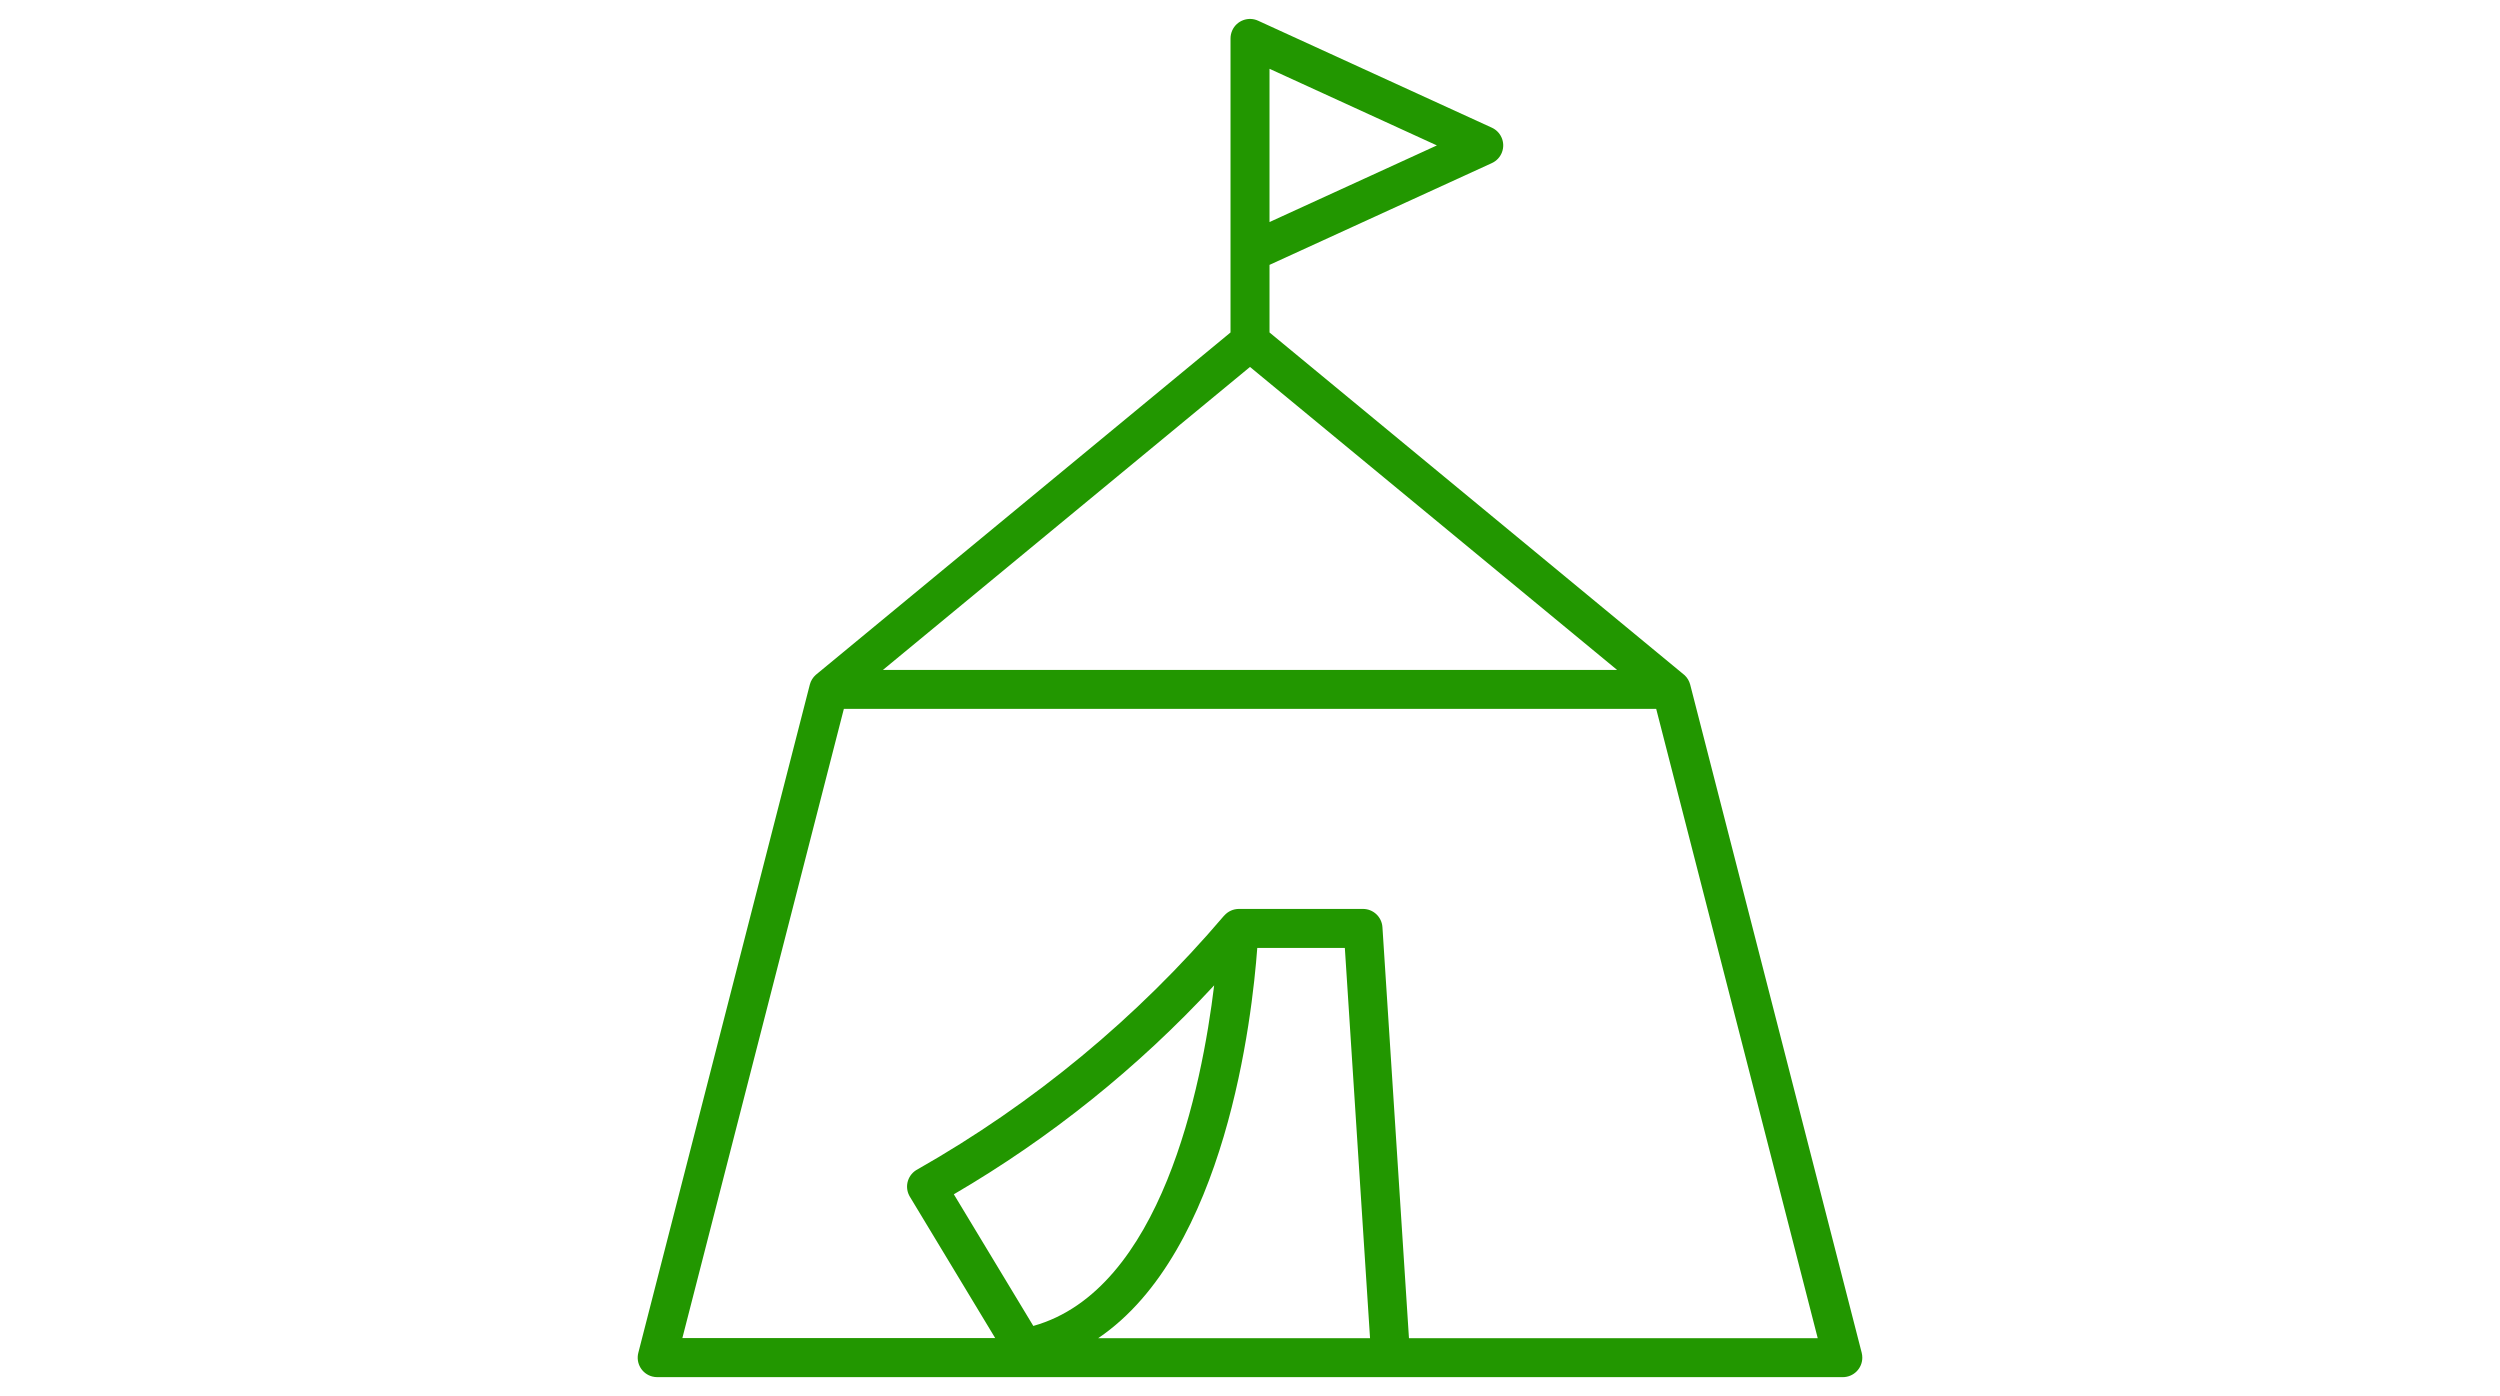
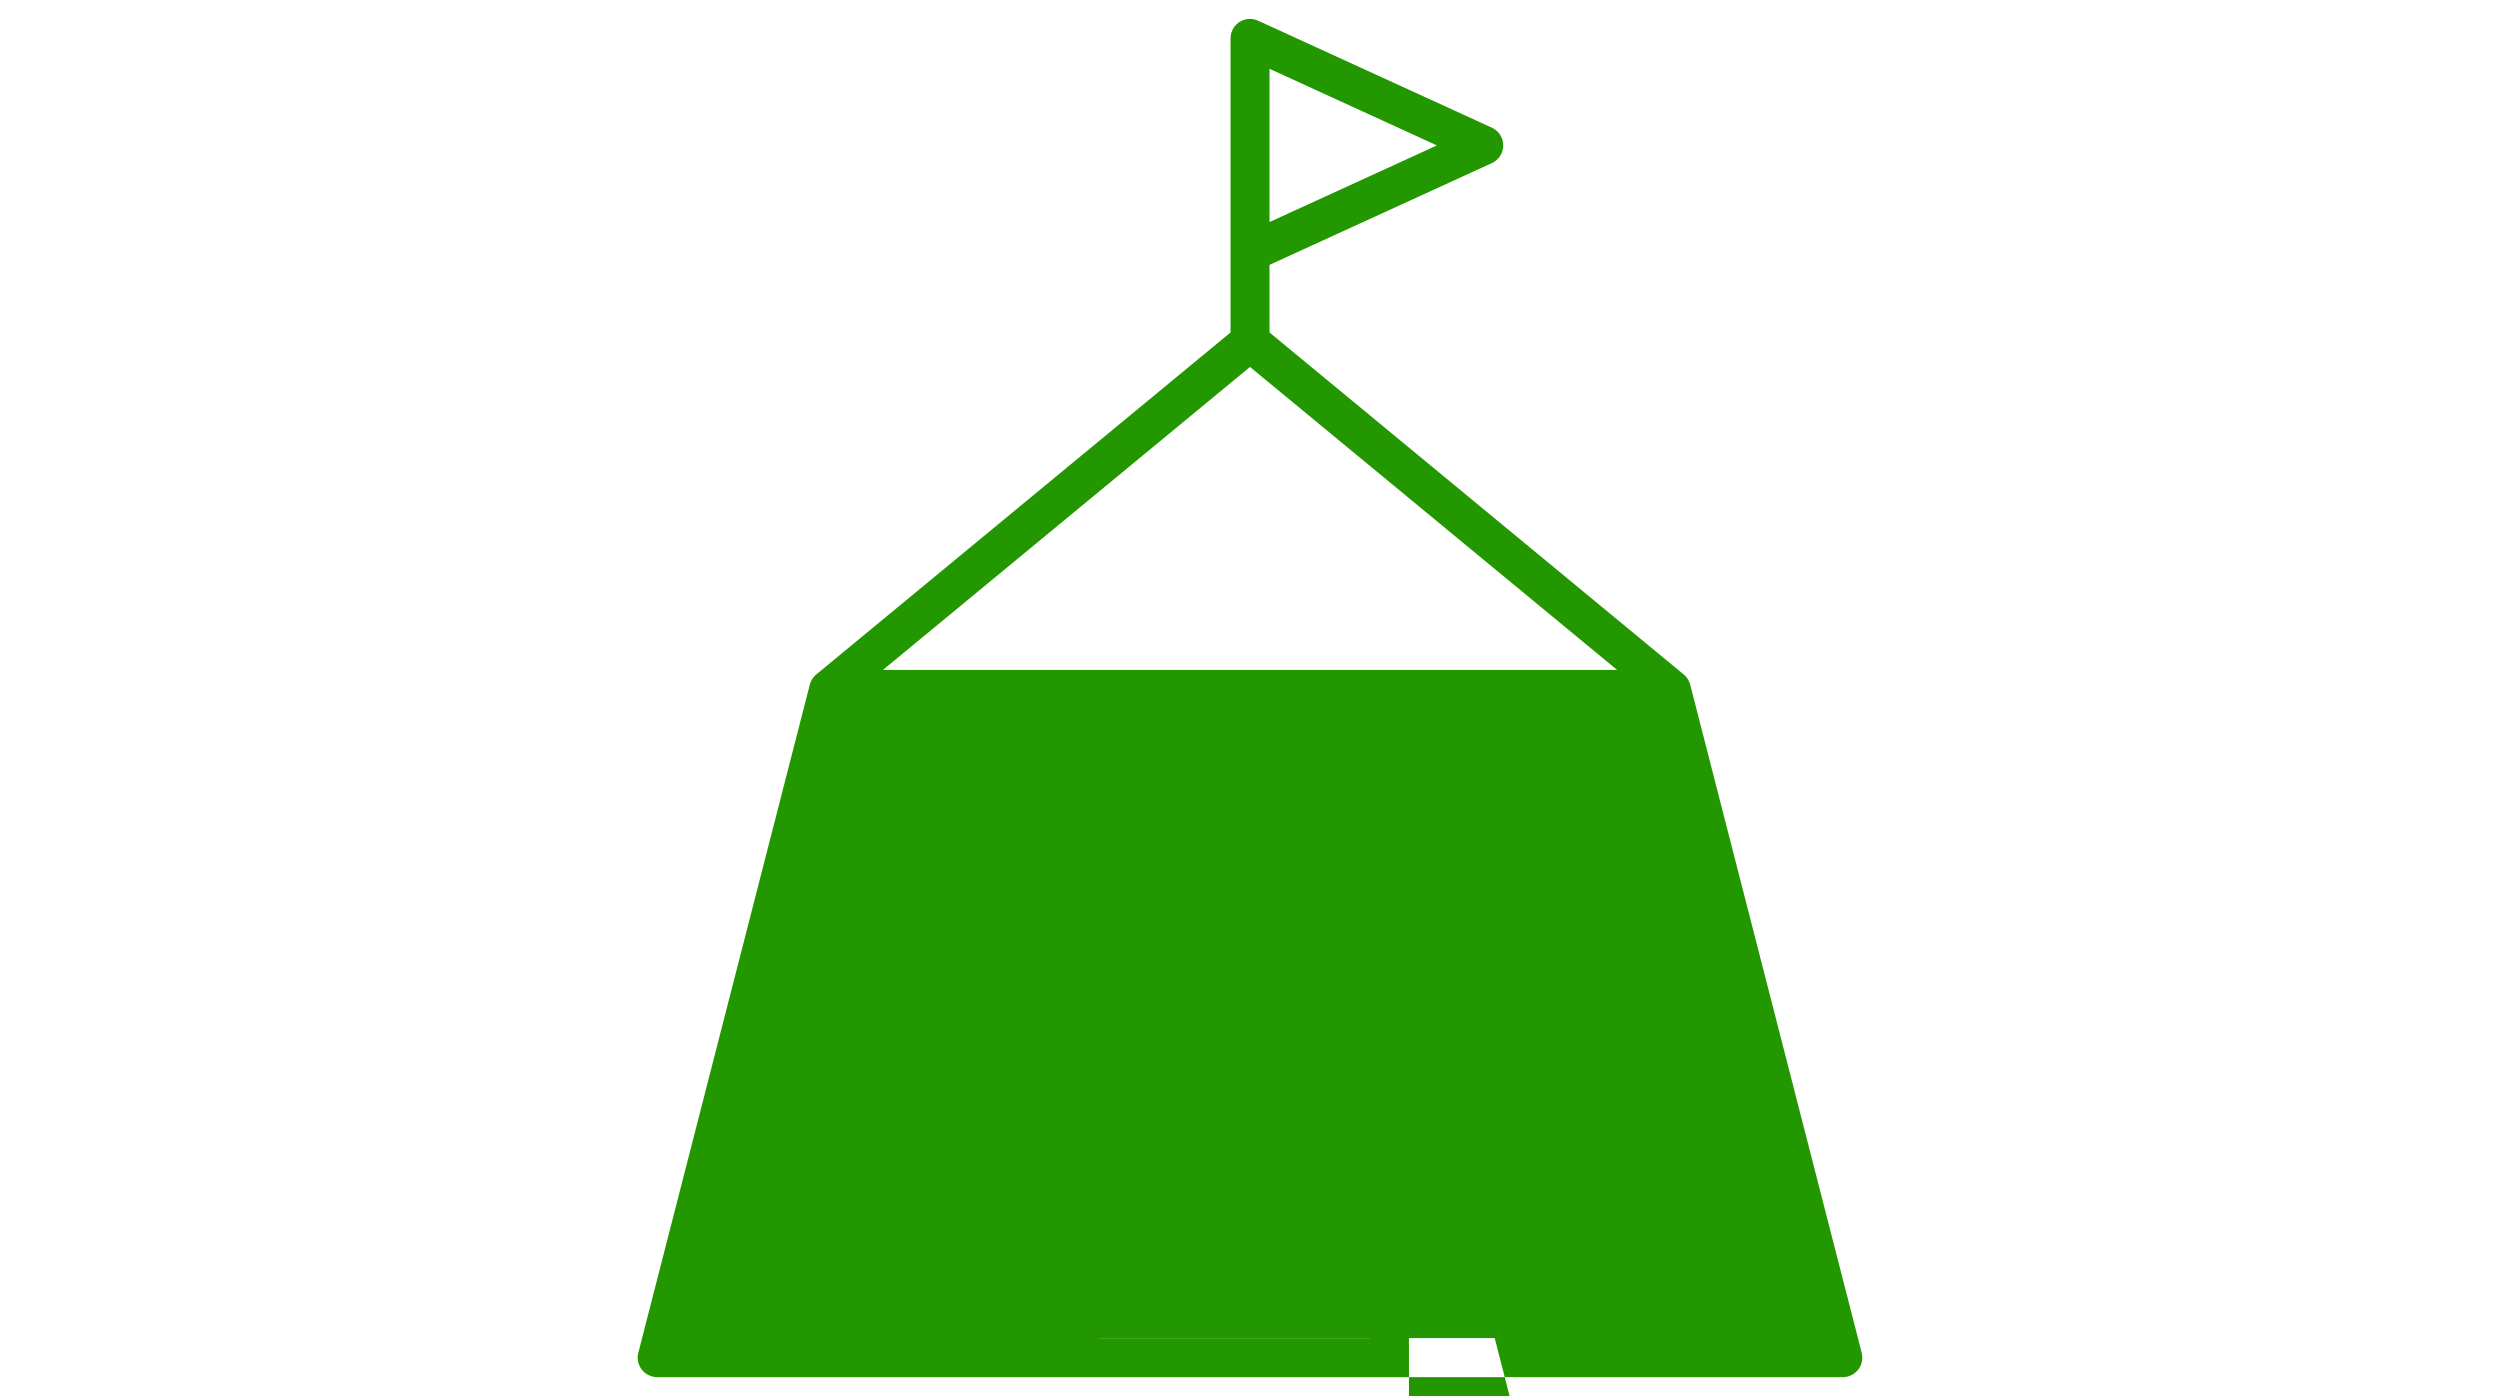
<svg xmlns="http://www.w3.org/2000/svg" version="1.1" x="0px" y="0px" viewBox="0 0 77 43" style="enable-background:new 0 0 77 43;" xml:space="preserve">
  <style type="text/css">
	.st0{fill:#229700;}
</style>
-   <path class="st0" d="M57.341,41.667l-5.284-20.584c-0.029-0.109-0.088-0.209-0.17-0.286C51.879,20.788,39.101,10.24,39.101,10.24  V8.158l6.847-3.134c0.302-0.137,0.435-0.493,0.297-0.795c-0.06-0.132-0.166-0.237-0.297-0.297L38.75,0.638  c-0.301-0.138-0.657-0.006-0.795,0.295C37.919,1.013,37.9,1.098,37.9,1.184v9.056L25.128,20.784c-0.09,0.079-0.155,0.184-0.185,0.3  L19.66,41.667c-0.082,0.321,0.111,0.648,0.432,0.73c0.049,0.012,0.099,0.019,0.149,0.019h36.517c0.331,0,0.6-0.268,0.601-0.599  C57.359,41.767,57.353,41.716,57.341,41.667 M38.5,11.302l11.306,9.331H27.195L38.5,11.302z M39.101,2.119l5.155,2.36l-5.155,2.36  V2.119z M38.721,29.196h2.7l0.776,12.02h-8.373c3.935-2.663,4.743-9.9,4.9-12.02 M31.826,40.839l-2.448-4.055  c2.976-1.737,5.678-3.906,8.018-6.435C37.017,33.475,35.767,39.736,31.826,40.839 M43.396,41.216l-0.817-12.659  c-0.02-0.316-0.283-0.563-0.6-0.562h-3.824c-0.17,0.001-0.331,0.074-0.444,0.2c-0.007,0.006-0.014,0.013-0.02,0.02  c-2.663,3.13-5.854,5.77-9.428,7.8c-0.295,0.152-0.411,0.513-0.259,0.808c0.006,0.012,0.013,0.024,0.02,0.036l2.628,4.353h-9.635  l4.974-19.379h25.02l4.975,19.383H43.396z" />
+   <path class="st0" d="M57.341,41.667l-5.284-20.584c-0.029-0.109-0.088-0.209-0.17-0.286C51.879,20.788,39.101,10.24,39.101,10.24  V8.158l6.847-3.134c0.302-0.137,0.435-0.493,0.297-0.795c-0.06-0.132-0.166-0.237-0.297-0.297L38.75,0.638  c-0.301-0.138-0.657-0.006-0.795,0.295C37.919,1.013,37.9,1.098,37.9,1.184v9.056L25.128,20.784c-0.09,0.079-0.155,0.184-0.185,0.3  L19.66,41.667c-0.082,0.321,0.111,0.648,0.432,0.73c0.049,0.012,0.099,0.019,0.149,0.019h36.517c0.331,0,0.6-0.268,0.601-0.599  C57.359,41.767,57.353,41.716,57.341,41.667 M38.5,11.302l11.306,9.331H27.195L38.5,11.302z M39.101,2.119l5.155,2.36l-5.155,2.36  V2.119z M38.721,29.196h2.7l0.776,12.02h-8.373c3.935-2.663,4.743-9.9,4.9-12.02 M31.826,40.839l-2.448-4.055  c2.976-1.737,5.678-3.906,8.018-6.435C37.017,33.475,35.767,39.736,31.826,40.839 M43.396,41.216l-0.817-12.659  c-0.02-0.316-0.283-0.563-0.6-0.562h-3.824c-0.17,0.001-0.331,0.074-0.444,0.2c-0.007,0.006-0.014,0.013-0.02,0.02  c-2.663,3.13-5.854,5.77-9.428,7.8c-0.295,0.152-0.411,0.513-0.259,0.808c0.006,0.012,0.013,0.024,0.02,0.036l2.628,4.353h-9.635  h25.02l4.975,19.383H43.396z" />
</svg>